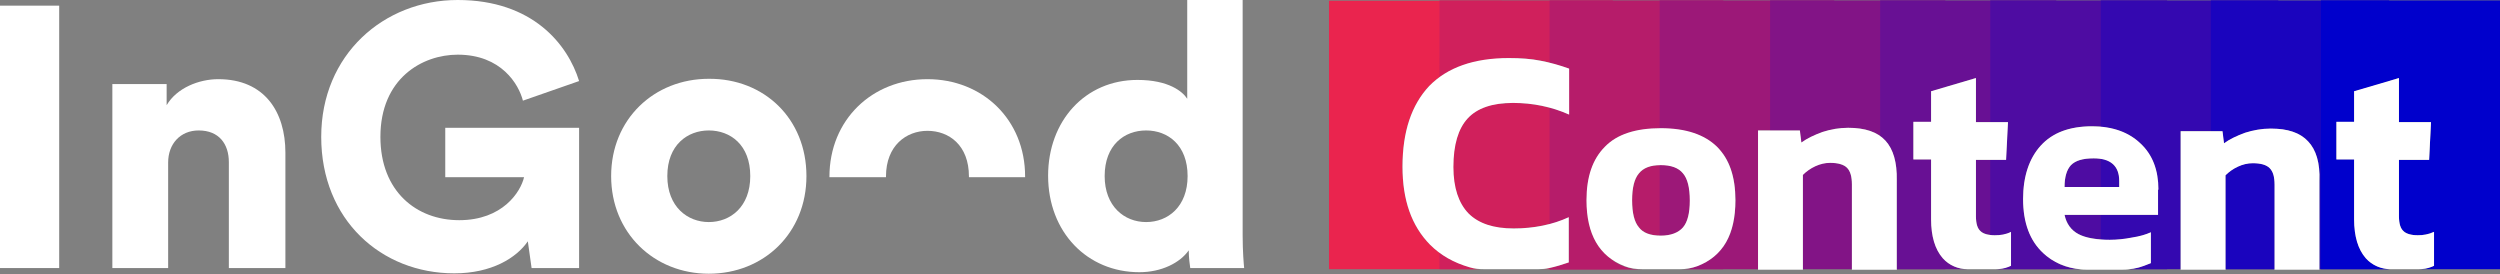
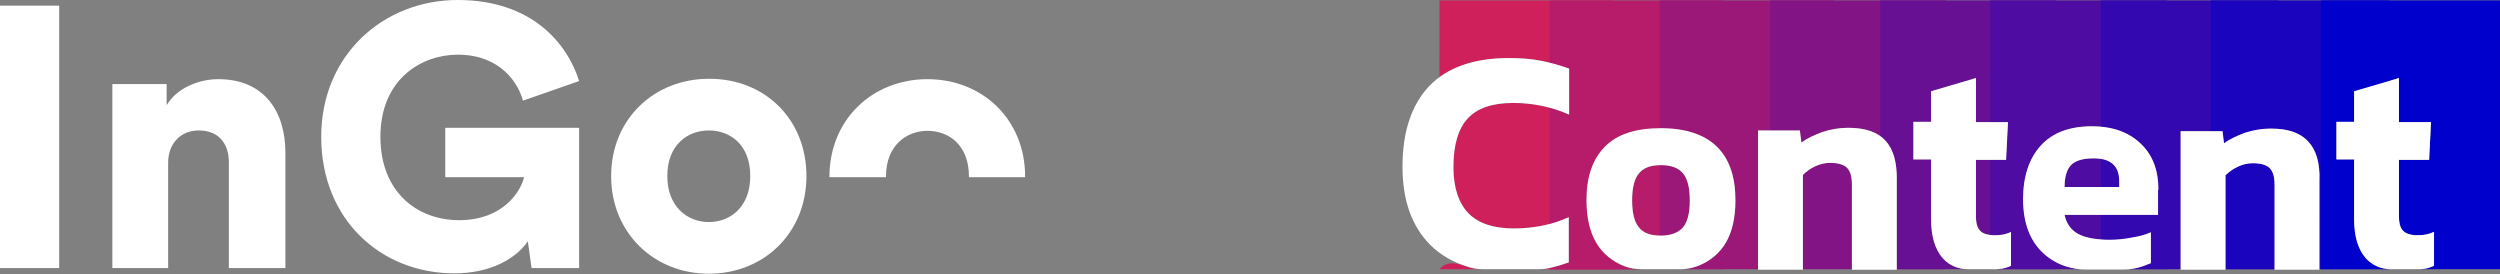
<svg xmlns="http://www.w3.org/2000/svg" xmlns:xlink="http://www.w3.org/1999/xlink" version="1.1" id="Layer_1" x="0px" y="0px" viewBox="0 0 663.1 72.8" style="enable-background:new 0 0 663.1 72.8;" xml:space="preserve">
  <rect x="0" y="0" width="663.1" height="72.8" fill="#808080" stroke="none" />
  <style type="text/css">
	.st0{fill:#EA244E;}
	.st1{fill:#D0205C;}
	.st2{fill:#B61C6A;}
	.st3{fill:#9C1878;}
	.st4{fill:#821486;}
	.st5{fill:#681094;}
	.st6{fill:#4E0CA2;}
	.st7{fill:#3408B0;}
	.st8{fill:#1A04BE;}
	.st9{fill:#0000CC;}
	.st10{fill:none;}
	.st11{fill:#FFFFFF;}
</style>
  <g>
    <g>
      <g>
        <g>
          <defs>
-             <polygon id="SVGID_1_" points="352.5,0 641,0 640,70.8 351.5,70.8      " />
-           </defs>
+             </defs>
          <clipPath id="SVGID_2_">
            <use xlink:href="#SVGID_1_" style="overflow:visible;" />
          </clipPath>
        </g>
      </g>
    </g>
  </g>
-   <path class="st0" d="M381.8,20.5c4.2-3.1,9.7-4.8,16.5-5V0.2h-45.8v71.2h40.2c-1.3,0-1.6-0.1-2.9-0.5c-3-0.9-5.7-2.1-8-3.9  c-0.9-0.6-1.7-1.4-2.5-2.1c-4.9-5-7.3-11.8-7.3-20.7c0-9.3,2.4-16.4,7.1-21.4C379.9,22,380.8,21.2,381.8,20.5z M389.3,31.4  c-2.5,2.7-3.8,7-3.8,12.9c0,5.5,1.4,9.6,4,12.3c2.1,2.1,5.1,3.4,8.8,3.8v-33C394.3,27.9,391.3,29.2,389.3,31.4z" />
-   <path class="st1" d="M389.8,70.9c1.3,0.4,1.6,0.5,2.9,0.5h-10.9V67C384.1,68.8,386.8,70,389.8,70.9z" />
+   <path class="st1" d="M389.8,70.9c1.3,0.4,1.6,0.5,2.9,0.5h-10.9C384.1,68.8,386.8,70,389.8,70.9z" />
  <path class="st1" d="M425.7,38.9c-3.3,3.3-4.9,8-4.9,14.2c0,7.6,2.4,12.9,7,15.9v2.4H409c1,0,1-0.1,1.9-0.3h0.1  c1.8-0.4,3.4-0.9,5.1-1.5v-12c-1.6,0.8-3.3,1.4-5.1,1.8c-3,0.8-6.2,1.2-9.5,1.2c-1.1,0-2.2-0.1-3.2-0.2c-3.7-0.4-6.7-1.7-8.8-3.8  c-2.6-2.7-4-6.8-4-12.3c0-5.9,1.3-10.2,3.8-12.9c2-2.2,5-3.5,9-3.9c0.9-0.1,1.9-0.2,3-0.2c3.3,0,6.6,0.4,9.7,1.3  c1.8,0.5,3.5,1.1,5.2,1.8V18.2c-1.7-0.6-3.4-1.1-5.2-1.6c-0.8-0.2-1.6-0.4-2.4-0.5c-2.5-0.5-5.3-0.7-8.4-0.7c-0.6,0-1.3,0-1.9,0  c-6.8,0.3-12.3,2-16.5,5V0.1h46v37C427,37.7,426.3,38.3,425.7,38.9z" />
  <path class="st2" d="M450.2,70.6c-1.4,0.5-2,0.8-3.6,0.8h10.5v-6C455.5,67.7,453.2,69.5,450.2,70.6z M411,0.1v16.5  c1.8,0.4,3.5,0.9,5.2,1.6v12.2c-1.7-0.8-3.4-1.4-5.2-1.8v30.9c1.8-0.5,3.5-1.1,5.1-1.8v12c-1.7,0.6-3.3,1.1-5.1,1.5v0.3h24.6  c-1.6,0-3.2-0.2-4.7-0.8c-1.1-0.4-2.2-1-3.1-1.6c-4.6-3-7-8.3-7-15.9c0-6.2,1.6-10.9,4.9-14.2c0.6-0.6,1.3-1.2,2.1-1.8  c3.1-2.1,7.2-3.1,12.4-3.1h0.3c6.7,0,11.6,1.7,14.9,4.9c0.6,0.6,1.2,1.3,1.7,2V0.1H411z M446.4,46c-1.2-1.5-3.2-2.2-5.9-2.2  c-0.1,0-0.2,0-0.3,0c-2.5,0-4.3,0.8-5.5,2.2s-1.8,3.8-1.8,7.1c0,3.4,0.6,5.8,1.8,7.2c1.1,1.4,3,2.2,5.5,2.2c0.1,0,0.2,0,0.3,0  c2.7,0,4.7-0.8,5.9-2.2c1.2-1.4,1.8-3.8,1.8-7.1C448.2,49.8,447.6,47.4,446.4,46z" />
  <path class="st3" d="M440.5,62.5c-0.1,0-0.2,0-0.3,0V43.8c0.1,0,0.2,0,0.3,0c2.7,0,4.7,0.7,5.9,2.2c1.2,1.4,1.8,3.8,1.8,7.2  c0,3.3-0.6,5.7-1.8,7.1C445.2,61.7,443.2,62.5,440.5,62.5z" />
  <path class="st3" d="M486.5,0.1v34.1c-1,0.2-2.1,0.4-3.1,0.8c-2.2,0.8-4.1,1.7-5.6,2.8l-0.4-3.2h-11.1v36.8h-19.7  c1.6,0,2.2-0.3,3.6-0.8c3-1.1,5.2-2.9,6.9-5.2c2.2-3.1,3.2-7.1,3.2-12.3c0-5-1-9.1-3.2-12.2c-0.5-0.7-1.1-1.4-1.7-2  c-3.3-3.2-8.2-4.9-14.9-4.9h-0.3V0.1H486.5z" />
  <path class="st3" d="M485.4,43.2c0.4,0,0.8,0,1.1,0v28.1h-8.3v-25c0.9-0.9,2-1.7,3.3-2.3C482.8,43.5,484.1,43.2,485.4,43.2z" />
  <path class="st4" d="M489.9,44.5c0.9,0.9,1.3,2.4,1.3,4.4v22.5h-13v-25c0.9-0.9,2-1.7,3.3-2.3s2.6-0.9,3.9-0.9c0.4,0,0.8,0,1.1,0  C488,43.4,489.2,43.8,489.9,44.5z" />
  <path class="st4" d="M507.5,32.3v10h4.7v15.9c0,4.4,1,7.9,3.1,10.3c0.2,0.2,0.5,0.5,0.7,0.7v2.2h-12.9V47.8c0.1-4.7-0.9-8.2-3-10.5  c-0.4-0.5-0.9-0.9-1.4-1.2c-2.1-1.5-4.9-2.2-8.5-2.2c-1.2,0-2.5,0.1-3.7,0.3c-1,0.2-2.1,0.4-3.1,0.8c-2.2,0.8-4.1,1.7-5.6,2.8  l-0.4-3.2h-7.9V0.1H516v23l-3.8,1.1v8.1C512.2,32.3,507.5,32.3,507.5,32.3z" />
  <path class="st5" d="M545.4,35.5V0.1h-46.7v36c0.5,0.4,1,0.8,1.4,1.2c2.1,2.3,3.1,5.8,3,10.5v23.6h18.8c-2.2,0-4.3-0.8-5.9-2.2  c-0.2-0.2-0.5-0.5-0.7-0.7c-2.1-2.4-3.1-5.9-3.1-10.3V42.3h-4.7v-10h4.7v-8.1l3.8-1.1l8.1-2.4v11.7h8.5l-0.5,10h-8v15  c0,1.9,0.4,3.2,1.2,3.9c0.5,0.5,1.4,0.9,2.6,1c0.4,0.1,0.8,0.1,1.2,0.1c1.5,0,2.9-0.2,4.3-0.9v9c-0.2,0.1-0.5,0.2-0.7,0.3  c-1,0.4-2.2,0.6-3.3,0.6h16v-1.8c-0.9-0.5-1.8-1-2.6-1.7c-0.3-0.3-0.6-0.5-0.8-0.7c-3.6-3.3-5.4-8.1-5.4-14.4c0-6,1.6-10.8,4.7-14.2  C542.5,37.3,543.8,36.3,545.4,35.5z" />
  <path class="st6" d="M557.2,42.1c-0.6-0.1-1.2-0.1-1.9-0.1c-2.9,0-4.8,0.6-6,1.8c-1.1,1.2-1.7,3.1-1.7,5.8h14.5V48  C562.1,44.6,560.5,42.6,557.2,42.1z M557.2,42.1c-0.6-0.1-1.2-0.1-1.9-0.1c-2.9,0-4.8,0.6-6,1.8c-1.1,1.2-1.7,3.1-1.7,5.8h14.5V48  C562.1,44.6,560.5,42.6,557.2,42.1z M557.2,42.1c-0.6-0.1-1.2-0.1-1.9-0.1c-2.9,0-4.8,0.6-6,1.8c-1.1,1.2-1.7,3.1-1.7,5.8h14.5V48  C562.1,44.6,560.5,42.6,557.2,42.1z M527.9,0.1v32.3h4.7l-0.5,10h-4.2v19.9c0.4,0.1,0.8,0.1,1.2,0.1c1.5,0,2.9-0.2,4.3-0.9v9  c-0.2,0.1-0.5,0.2-0.7,0.3c-1,0.4-2.2,0.6-3.3,0.6h22.2c-2.2-0.2-4.3-0.8-6.2-1.8c-0.9-0.5-1.8-1-2.6-1.7c-0.3-0.3-0.6-0.5-0.8-0.7  c-3.6-3.3-5.4-8.1-5.4-14.4c0-6,1.6-10.8,4.7-14.2c1.2-1.3,2.5-2.3,4.1-3.1c2.6-1.3,5.8-2,9.5-2c0.8,0,1.6,0,2.3,0.1  c4.4,0.4,8,1.9,10.6,4.5c3.2,3,4.7,7.1,4.7,12.2h-0.1V57h-24.8c0.5,2.4,1.8,4.1,3.7,5.1c1.5,0.8,3.4,1.2,5.9,1.4  c0.8,0.1,1.5,0.1,2.4,0.1c1.9,0,3.9-0.2,5.9-0.6c2-0.3,3.7-0.8,5-1.4v8.2c-0.6,0.2-1.2,0.5-1.8,0.7c-1.2,0.5-2.5,0.8-3.9,0.9h10V0.1  H527.9z M562.1,49.6V48c0-3.4-1.6-5.4-4.9-5.9c-0.6-0.1-1.2-0.1-1.9-0.1c-2.9,0-4.8,0.6-6,1.8c-1.1,1.2-1.7,3.1-1.7,5.8H562.1z   M557.2,42.1c-0.6-0.1-1.2-0.1-1.9-0.1c-2.9,0-4.8,0.6-6,1.8c-1.1,1.2-1.7,3.1-1.7,5.8h14.5V48C562.1,44.6,560.5,42.6,557.2,42.1z   M557.2,42.1c-0.6-0.1-1.2-0.1-1.9-0.1c-2.9,0-4.8,0.6-6,1.8c-1.1,1.2-1.7,3.1-1.7,5.8h14.5V48C562.1,44.6,560.5,42.6,557.2,42.1z   M557.2,42.1c-0.6-0.1-1.2-0.1-1.9-0.1c-2.9,0-4.8,0.6-6,1.8c-1.1,1.2-1.7,3.1-1.7,5.8h14.5V48C562.1,44.6,560.5,42.6,557.2,42.1z" />
  <path class="st7" d="M562.1,49.6h-4.9v-7.5c3.2,0.5,4.9,2.5,4.9,5.9V49.6z" />
  <path class="st7" d="M602,44.6c0.9,0.9,1.3,2.3,1.3,4.4v22.4h-13V46.5c0.9-0.9,2-1.7,3.3-2.3s2.6-0.9,3.9-0.9  C599.6,43.3,601.1,43.7,602,44.6z" />
  <path class="st7" d="M604.3,0.1v34.1c-0.6,0-1.3-0.1-2-0.1c-2.3,0-4.6,0.4-6.8,1.1c-2.2,0.8-4.1,1.7-5.6,2.8l-0.4-3.2h-11.1v36.6  h-13.6c1.3-0.1,2.6-0.4,3.9-0.9c0.6-0.2,1.2-0.5,1.8-0.7v-8.2c-1.3,0.6-3,1.1-5,1.4c-2,0.4-4,0.6-5.9,0.6c-0.8,0-1.6,0-2.4-0.1V57  h15.2v-6.7h0.1c0-5.1-1.5-9.2-4.7-12.2c-2.6-2.6-6.2-4.1-10.6-4.5V0.1H604.3z" />
  <path class="st8" d="M602,44.6c0.9,0.9,1.3,2.3,1.3,4.4v22.4h-13V46.5c0.9-0.9,2-1.7,3.3-2.3s2.6-0.9,3.9-0.9  C599.6,43.3,601.1,43.7,602,44.6z" />
  <path class="st8" d="M619.7,32.3v10h4.7v15.9c0,4.4,1,7.9,3.1,10.3c1.6,1.8,3.8,2.8,6.2,2.9l0,0h-18.5V48c0.2-4.8-0.9-8.3-3-10.5  c-1.8-1.9-4.4-3-7.9-3.3c-0.6,0-1.3-0.1-2-0.1c-2.3,0-4.6,0.4-6.8,1.1c-2.2,0.8-4.1,1.7-5.6,2.8l-0.4-3.2h-3.1V0.1h47.3v21.4  l-9.3,2.7v8.1C624.4,32.3,619.7,32.3,619.7,32.3z" />
  <path class="st9" d="M615.6,0.1v71.3h18.5c-0.1,0-0.3,0-0.4,0c-2.4-0.1-4.6-1.1-6.2-2.9c-2.1-2.4-3.1-5.9-3.1-10.3V42.3h-4.7v-10  h4.7v-8.1l9.3-2.7l2.6-0.8v11.7h8.5l-0.5,10h-8v15c0,1.9,0.4,3.2,1.2,3.9c0.7,0.7,2,1.1,3.8,1.1c1.4,0,2.8-0.2,4.3-0.9v9  c-0.2,0.1-0.5,0.2-0.7,0.3c-1,0.4-2.2,0.6-3.3,0.6h21.5V0.1H615.6z" />
  <path class="st10" d="M524.1,71.5H512" />
-   <path class="st10" d="M626.4,71.5h-12" />
  <g>
    <g>
      <rect x="466.3" y="71.4" class="st11" width="11.9" height="0.1" />
      <rect x="491.2" y="71.4" class="st11" width="11.9" height="0.1" />
-       <path class="st11" d="M551.6,71.4c0.6,0.1,1.2,0.1,1.8,0.1h9.6c0.6,0,1.2,0,1.8-0.1H551.6z" />
      <rect x="578.4" y="71.4" class="st11" width="11.9" height="0.1" />
      <rect x="603.3" y="71.4" class="st11" width="11.9" height="0.1" />
    </g>
    <path class="st11" d="M0,71.1V1.5h15.7v69.6H0z" />
    <path class="st11" d="M44.7,71.1H29.8V22.3h14.4v5.6c2.7-4.6,8.6-6.9,13.7-6.9c12.3,0,17.8,8.7,17.8,19.5v30.6h-15V43   c0-4.8-2.6-8.4-8-8.4c-4.9,0-8.1,3.6-8.1,8.5v28H44.7z" />
    <path class="st11" d="M141,71.1l-1-7.1c-3,4.4-9.6,8.5-19.5,8.5c-19.4,0-35.3-14.2-35.3-36.2C85.2,14.5,101.8,0,121.4,0   c19.9,0,29.2,11.8,32.2,21.5l-14.9,5.2c-1.1-4.3-5.7-12.2-17.3-12.2c-9.4,0-20.5,6.3-20.5,21.8c0,14.5,9.6,22.1,20.9,22.1   c11.5,0,16.3-7.5,17.2-11.4h-20.9V33.9h35.5v37.2L141,71.1z" />
    <path class="st11" d="M188,20.9c-14.5,0-25.9,10.7-25.9,25.8s11.4,25.9,25.9,25.9c14.6,0,25.9-10.8,25.9-25.9   C213.9,31.5,202.7,20.8,188,20.9z M188,58.9c-5.6,0-11-4-11-12.2c0-8.3,5.4-12.1,11-12.1c5.7,0,11,3.8,11,12.1   C199,54.9,193.7,58.9,188,58.9z" />
    <path class="st11" d="M246,21c-14.6,0-26,10.7-26,25.9V47h15v-0.2c0-8.2,5.4-12.1,11-12.1c5.7,0,11,3.8,11,12.1V47h14.9v-0.2   C271.9,31.7,260.6,21,246,21z" />
-     <path class="st11" d="M329.6,62.4V0h-14.7v26.2c-1.2-1.9-4.9-5-13.2-5c-13.9,0-23.7,10.9-23.7,25.4c0,15,10.4,25.6,24.2,25.6   c5.9,0,10.8-2.5,13.1-5.8c0,1.9,0.3,4.1,0.4,4.7H330C329.9,70.1,329.6,66.8,329.6,62.4z M304,58.9c-5.8,0-11-4.2-11-12.2   c0-8.2,5.2-12.1,11-12.1s11,3.9,11,12.1C315,54.8,309.8,58.9,304,58.9z" />
  </g>
  <g>
    <path class="st11" d="M401.5,60.6c-5.3,0-9.3-1.3-12-4c-2.6-2.7-4-6.8-4-12.3c0-5.9,1.3-10.2,3.8-12.9s6.5-4.1,12-4.1   c5.2,0,10.2,1,14.9,3.1V18.2c-2.5-0.9-5-1.6-7.6-2.1c-2.5-0.5-5.3-0.7-8.4-0.7c-9.3,0-16.3,2.5-21.1,7.4c-4.7,5-7.1,12.1-7.1,21.4   c0,8.9,2.4,15.7,7.3,20.7c2.8,2.8,6.3,4.8,10.5,6c1.3,0.4,2.6,0.5,3.9,0.5H408c1,0,2-0.1,2.9-0.3c1.8-0.4,3.5-0.9,5.2-1.5v-12   C411.8,59.6,406.8,60.6,401.5,60.6L401.5,60.6z" />
    <path class="st11" d="M455.4,38.9c-3.3-3.2-8.2-4.9-14.9-4.9c-6.6,0-11.6,1.6-14.8,4.9c-3.3,3.3-4.9,8-4.9,14.2   c0,9.1,3.4,14.9,10.1,17.5c1.5,0.6,3.1,0.8,4.7,0.8h10c1.6,0,3.2-0.3,4.6-0.8c6.8-2.6,10.1-8.4,10.1-17.5   C460.3,46.9,458.7,42.2,455.4,38.9L455.4,38.9z M446.4,60.3c-1.2,1.4-3.2,2.2-5.9,2.2s-4.7-0.7-5.8-2.2c-1.2-1.4-1.8-3.8-1.8-7.2   c0-3.3,0.6-5.7,1.8-7.1c1.2-1.5,3.1-2.2,5.8-2.2s4.7,0.7,5.9,2.2c1.2,1.4,1.8,3.8,1.8,7.2C448.2,56.5,447.6,58.9,446.4,60.3z" />
    <path class="st11" d="M500.1,37.3c-2.1-2.3-5.4-3.4-9.9-3.4c-2.3,0-4.6,0.4-6.8,1.1c-2.2,0.8-4.1,1.7-5.6,2.8l-0.4-3.2h-11.1v36.9   h11.9V46.4c0.9-0.9,2-1.7,3.3-2.3s2.6-0.9,3.9-0.9c2.1,0,3.6,0.4,4.5,1.3s1.3,2.4,1.3,4.4v22.6h11.9V47.8   C503.2,43.1,502.2,39.6,500.1,37.3L500.1,37.3z" />
    <path class="st11" d="M529.1,62.4c-1.8,0-3.1-0.4-3.8-1.1c-0.8-0.7-1.2-2-1.2-3.9v-15h8l0.5-10h-8.5V20.7l-11.9,3.5v8.1h-4.7v10   h4.7v15.9c0,4.4,1,7.9,3.1,10.3c1.7,1.9,4.1,2.9,6.6,2.9h7.5c1.1,0,2.3-0.2,3.3-0.6c0.2-0.1,0.5-0.2,0.7-0.3v-9   C532,62.2,530.6,62.4,529.1,62.4L529.1,62.4z" />
    <path class="st11" d="M572.5,50.3c0-5.1-1.5-9.2-4.7-12.2c-3.1-3-7.4-4.6-12.9-4.6c-6,0-10.5,1.7-13.6,5.1s-4.7,8.2-4.7,14.2   c0,6.3,1.8,11.1,5.4,14.4c0.2,0.2,0.5,0.4,0.8,0.7c3,2.4,6.8,3.6,10.6,3.6h9.6c1.9,0,3.9-0.3,5.7-1c0.6-0.2,1.2-0.5,1.8-0.7v-8.2   c-1.3,0.6-3,1.1-5,1.4c-2,0.4-4,0.6-5.9,0.6c-3.6,0-6.4-0.5-8.3-1.5s-3.2-2.7-3.7-5.1h24.8v-6.7L572.5,50.3z M562.1,49.6h-14.5   c0-2.7,0.6-4.6,1.7-5.8c1.2-1.2,3.1-1.8,6-1.8c4.5,0,6.8,2,6.8,6V49.6z" />
    <path class="st11" d="M612.2,37.5c-2.1-2.3-5.4-3.4-9.9-3.4c-2.3,0-4.6,0.4-6.8,1.1c-2.2,0.8-4.1,1.7-5.6,2.8l-0.4-3.2h-11.1v36.7   h11.9v-25c0.9-0.9,2-1.7,3.3-2.3s2.6-0.9,3.9-0.9c2.1,0,3.6,0.4,4.5,1.3s1.3,2.3,1.3,4.4v22.5h11.9V48   C615.4,43.2,614.3,39.7,612.2,37.5L612.2,37.5z" />
    <path class="st11" d="M641.3,62.4c-1.8,0-3.1-0.4-3.8-1.1c-0.8-0.7-1.2-2-1.2-3.9v-15h8l0.5-10h-8.5V20.7l-11.9,3.5v8.1h-4.7v10   h4.7v15.9c0,4.4,1,7.9,3.1,10.3c1.7,1.9,4.1,2.9,6.6,2.9h7.5c1.1,0,2.3-0.2,3.3-0.6c0.2-0.1,0.5-0.2,0.7-0.3v-9   C644.1,62.2,642.7,62.4,641.3,62.4L641.3,62.4z" />
  </g>
</svg>